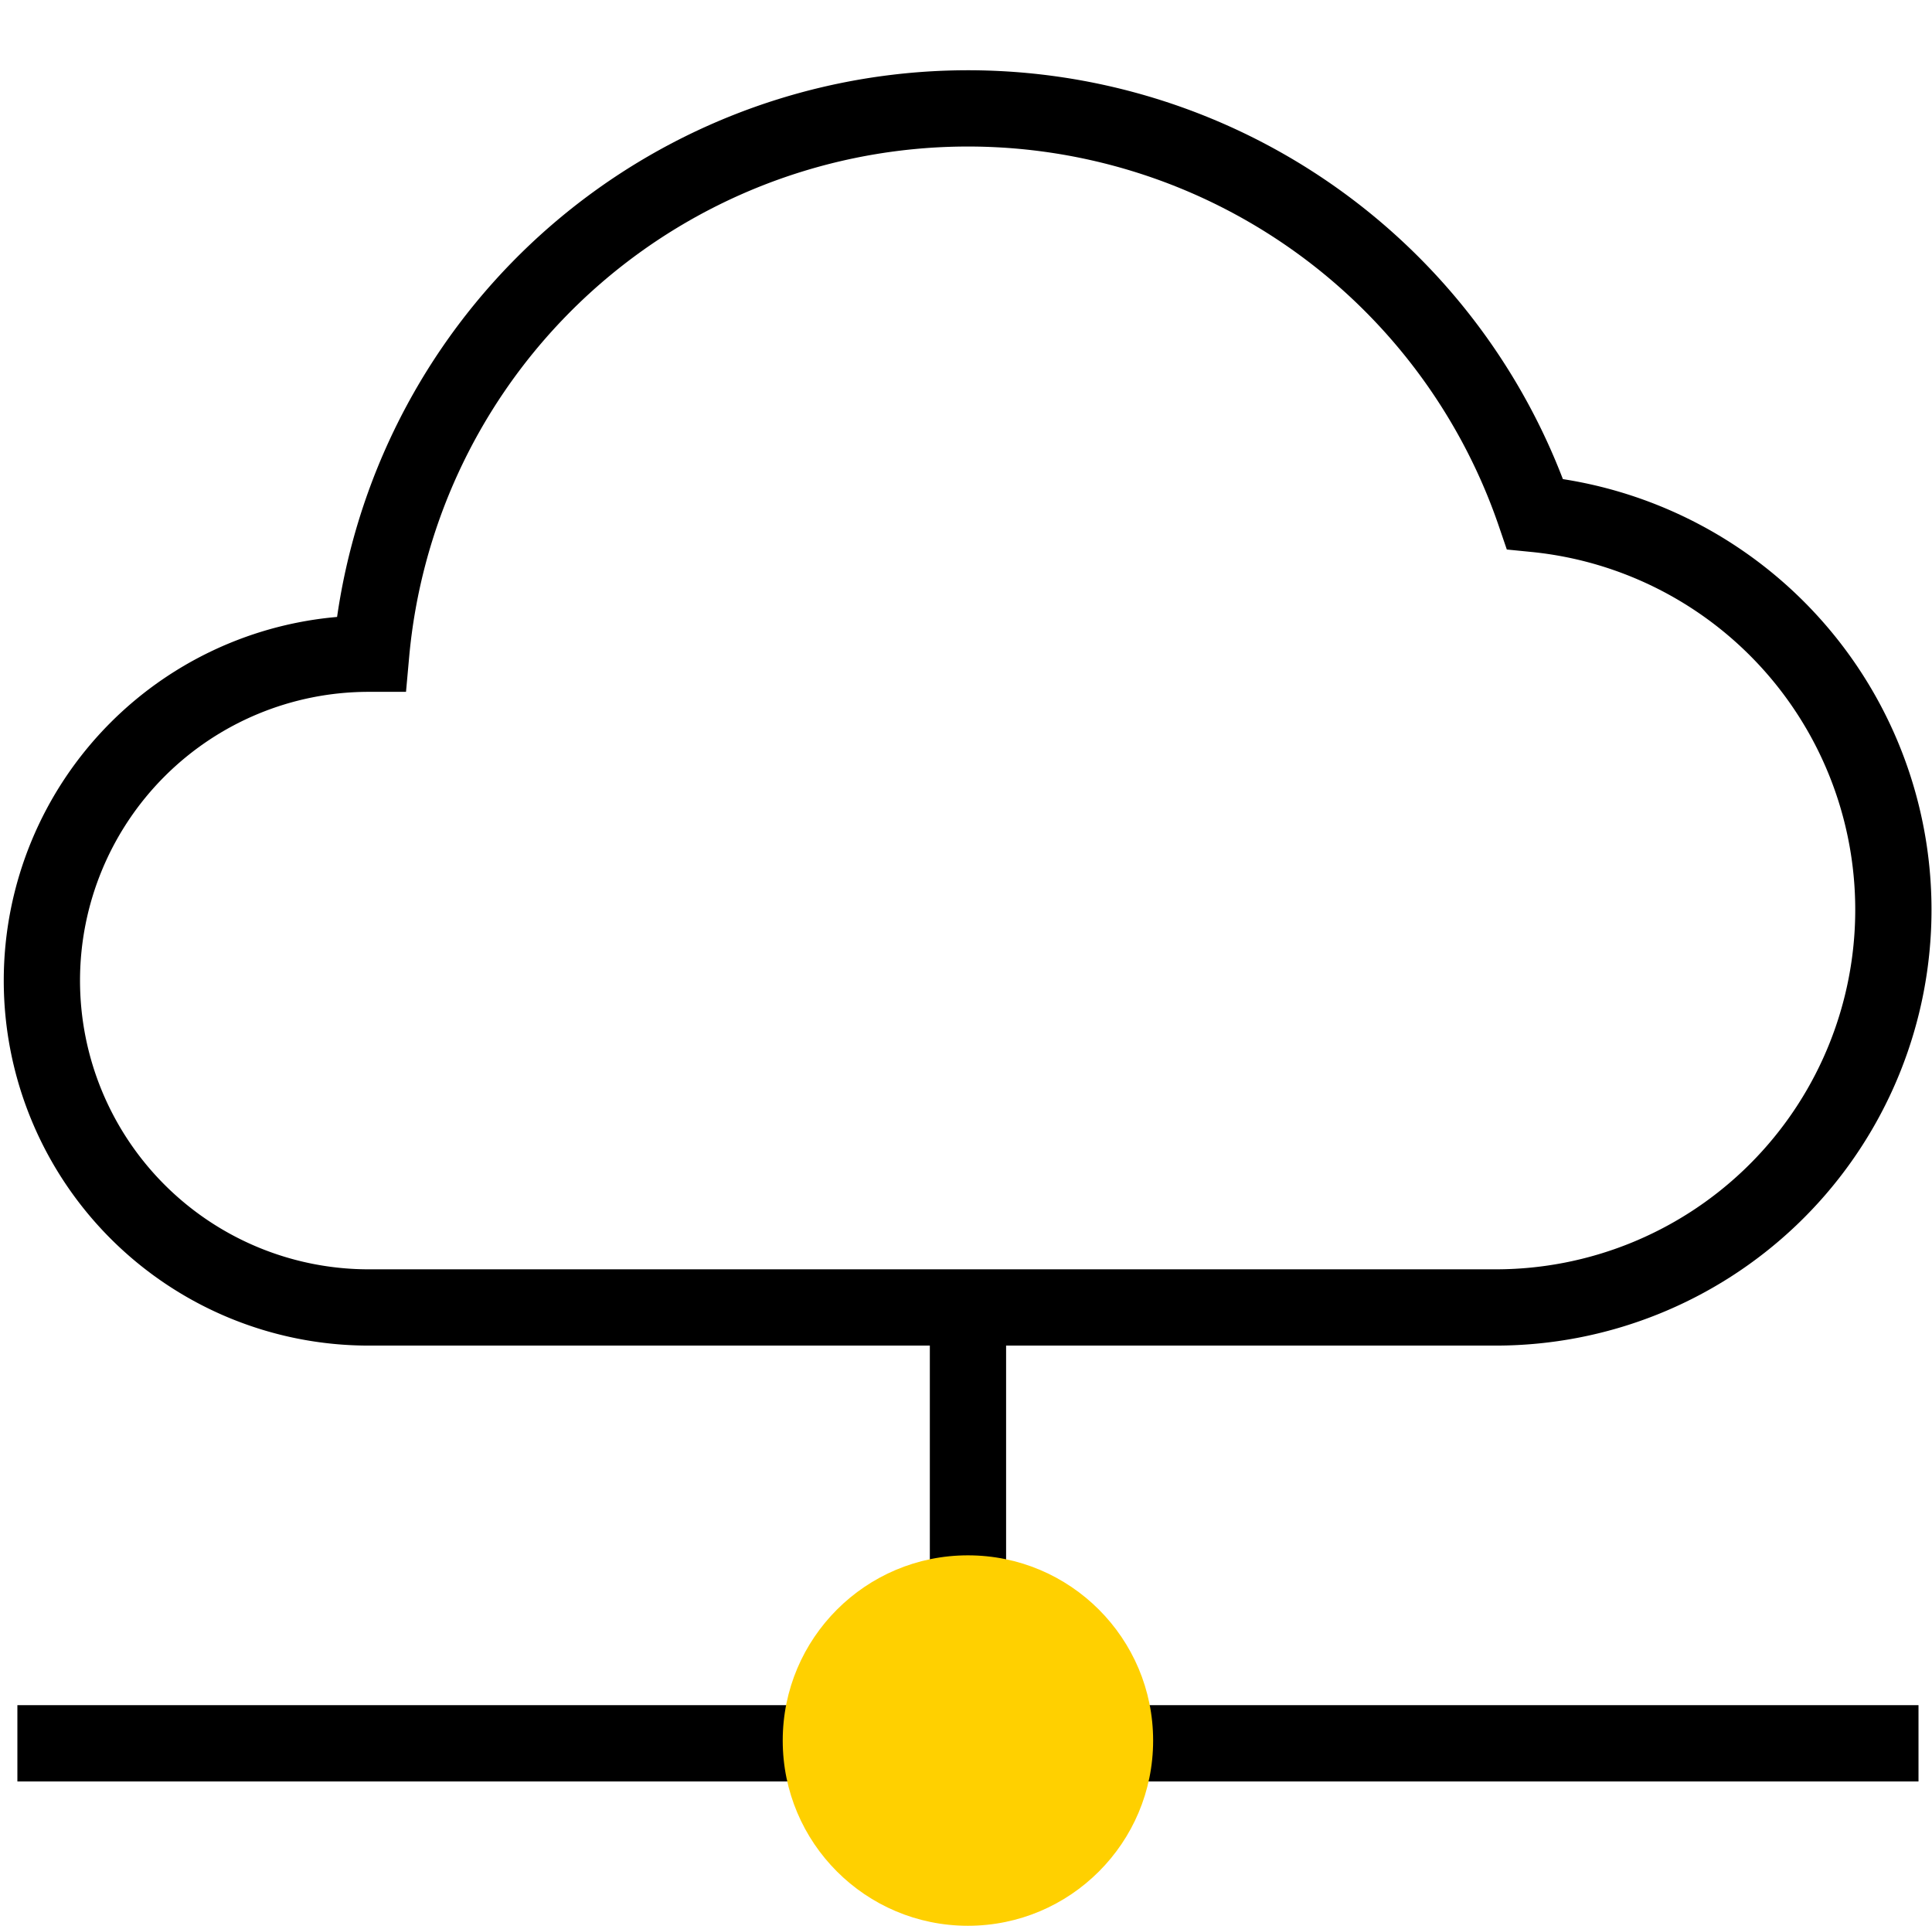
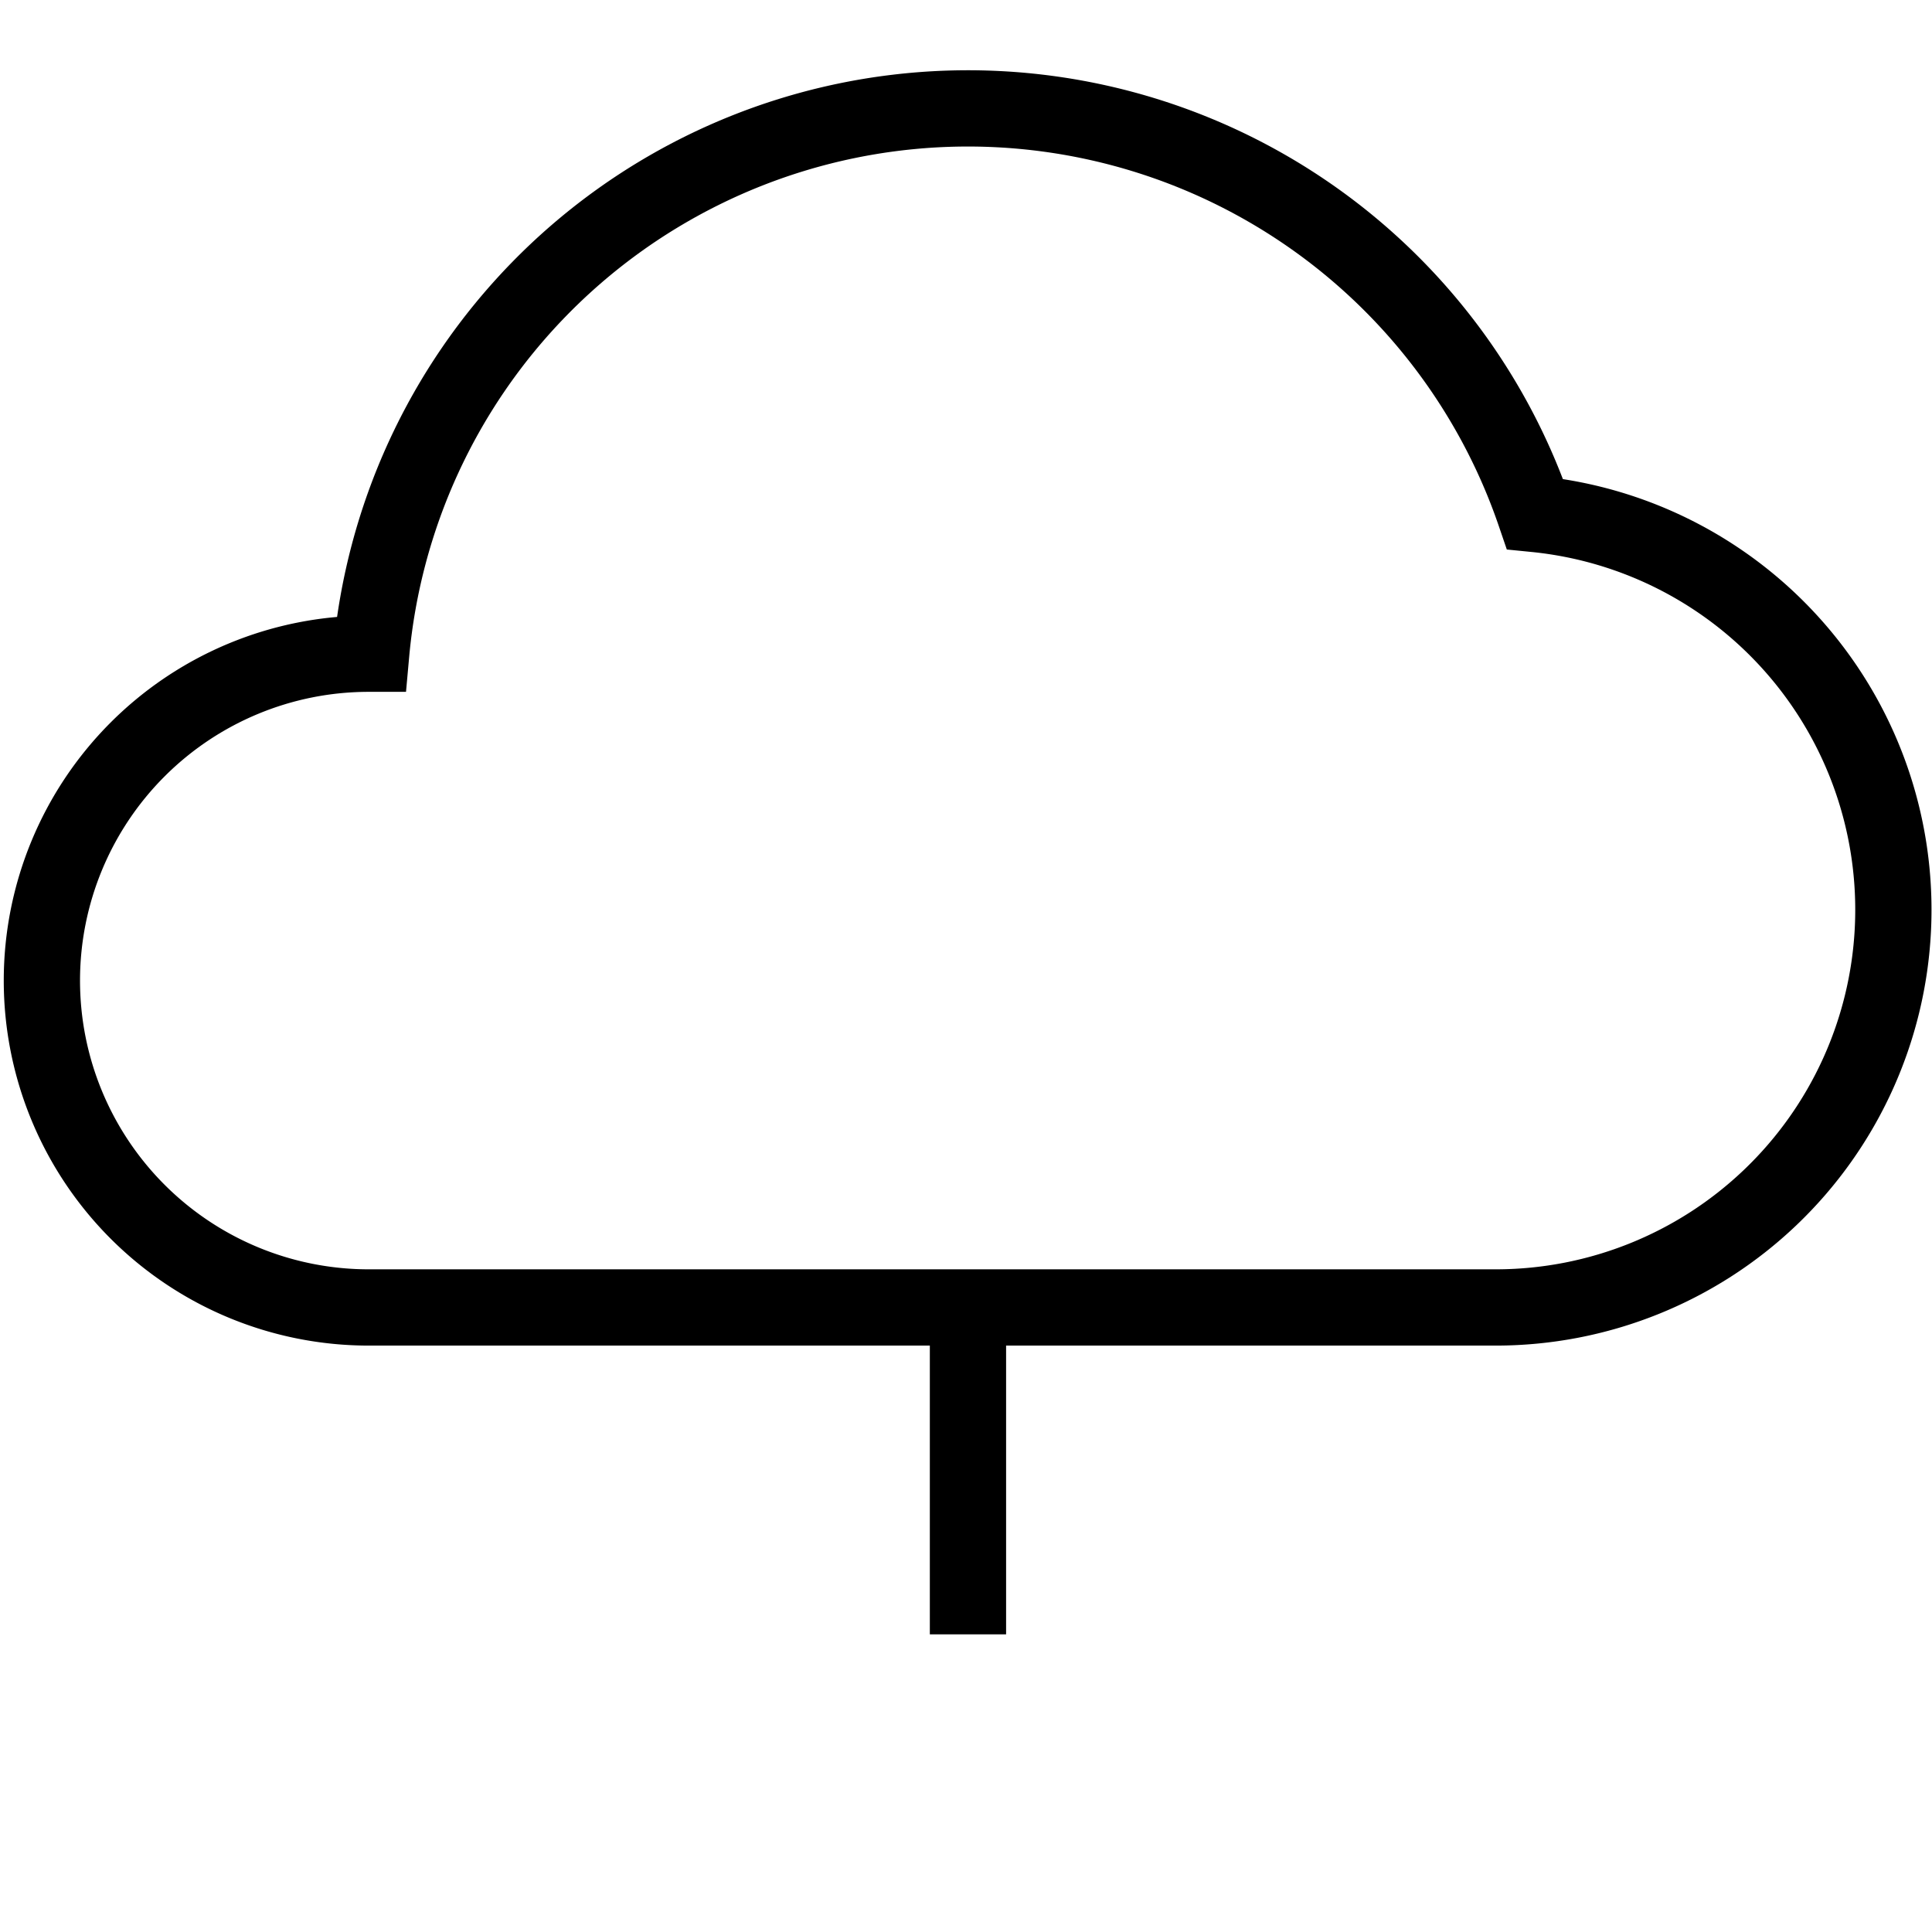
<svg xmlns="http://www.w3.org/2000/svg" width="50.667" height="50.5" viewBox="0 0 50.667 50.5">
  <defs>
    <style>.a,.c{fill:none;}.a{stroke:#000;stroke-miterlimit:10;stroke-width:2px;}.b{fill:#ffd000;}</style>
  </defs>
  <g transform="translate(0.385)">
    <g transform="translate(0.071 2.842)">
-       <path class="a" d="M8.571,14.3h.064a15.714,15.714,0,0,1,30.521-3.664,10.429,10.429,0,0,1-1.014,20.807H8.571a8.571,8.571,0,0,1,0-17.143Z" transform="translate(0.643 0)" />
-       <path class="a" d="M0,.5H22" transform="translate(0 42.372)" />
-       <path class="a" d="M0,.5H22" transform="translate(27.857 42.372)" />
+       <path class="a" d="M8.571,14.3h.064a15.714,15.714,0,0,1,30.521-3.664,10.429,10.429,0,0,1-1.014,20.807H8.571a8.571,8.571,0,0,1,0-17.143" transform="translate(0.643 0)" />
      <path class="a" d="M.5,8.764V0" transform="translate(24.429 31.251)" />
-       <circle class="b" cx="4.857" cy="4.857" r="4.857" transform="translate(20.071 37.943)" />
    </g>
-     <rect class="c" width="50" height="50" />
  </g>
</svg>